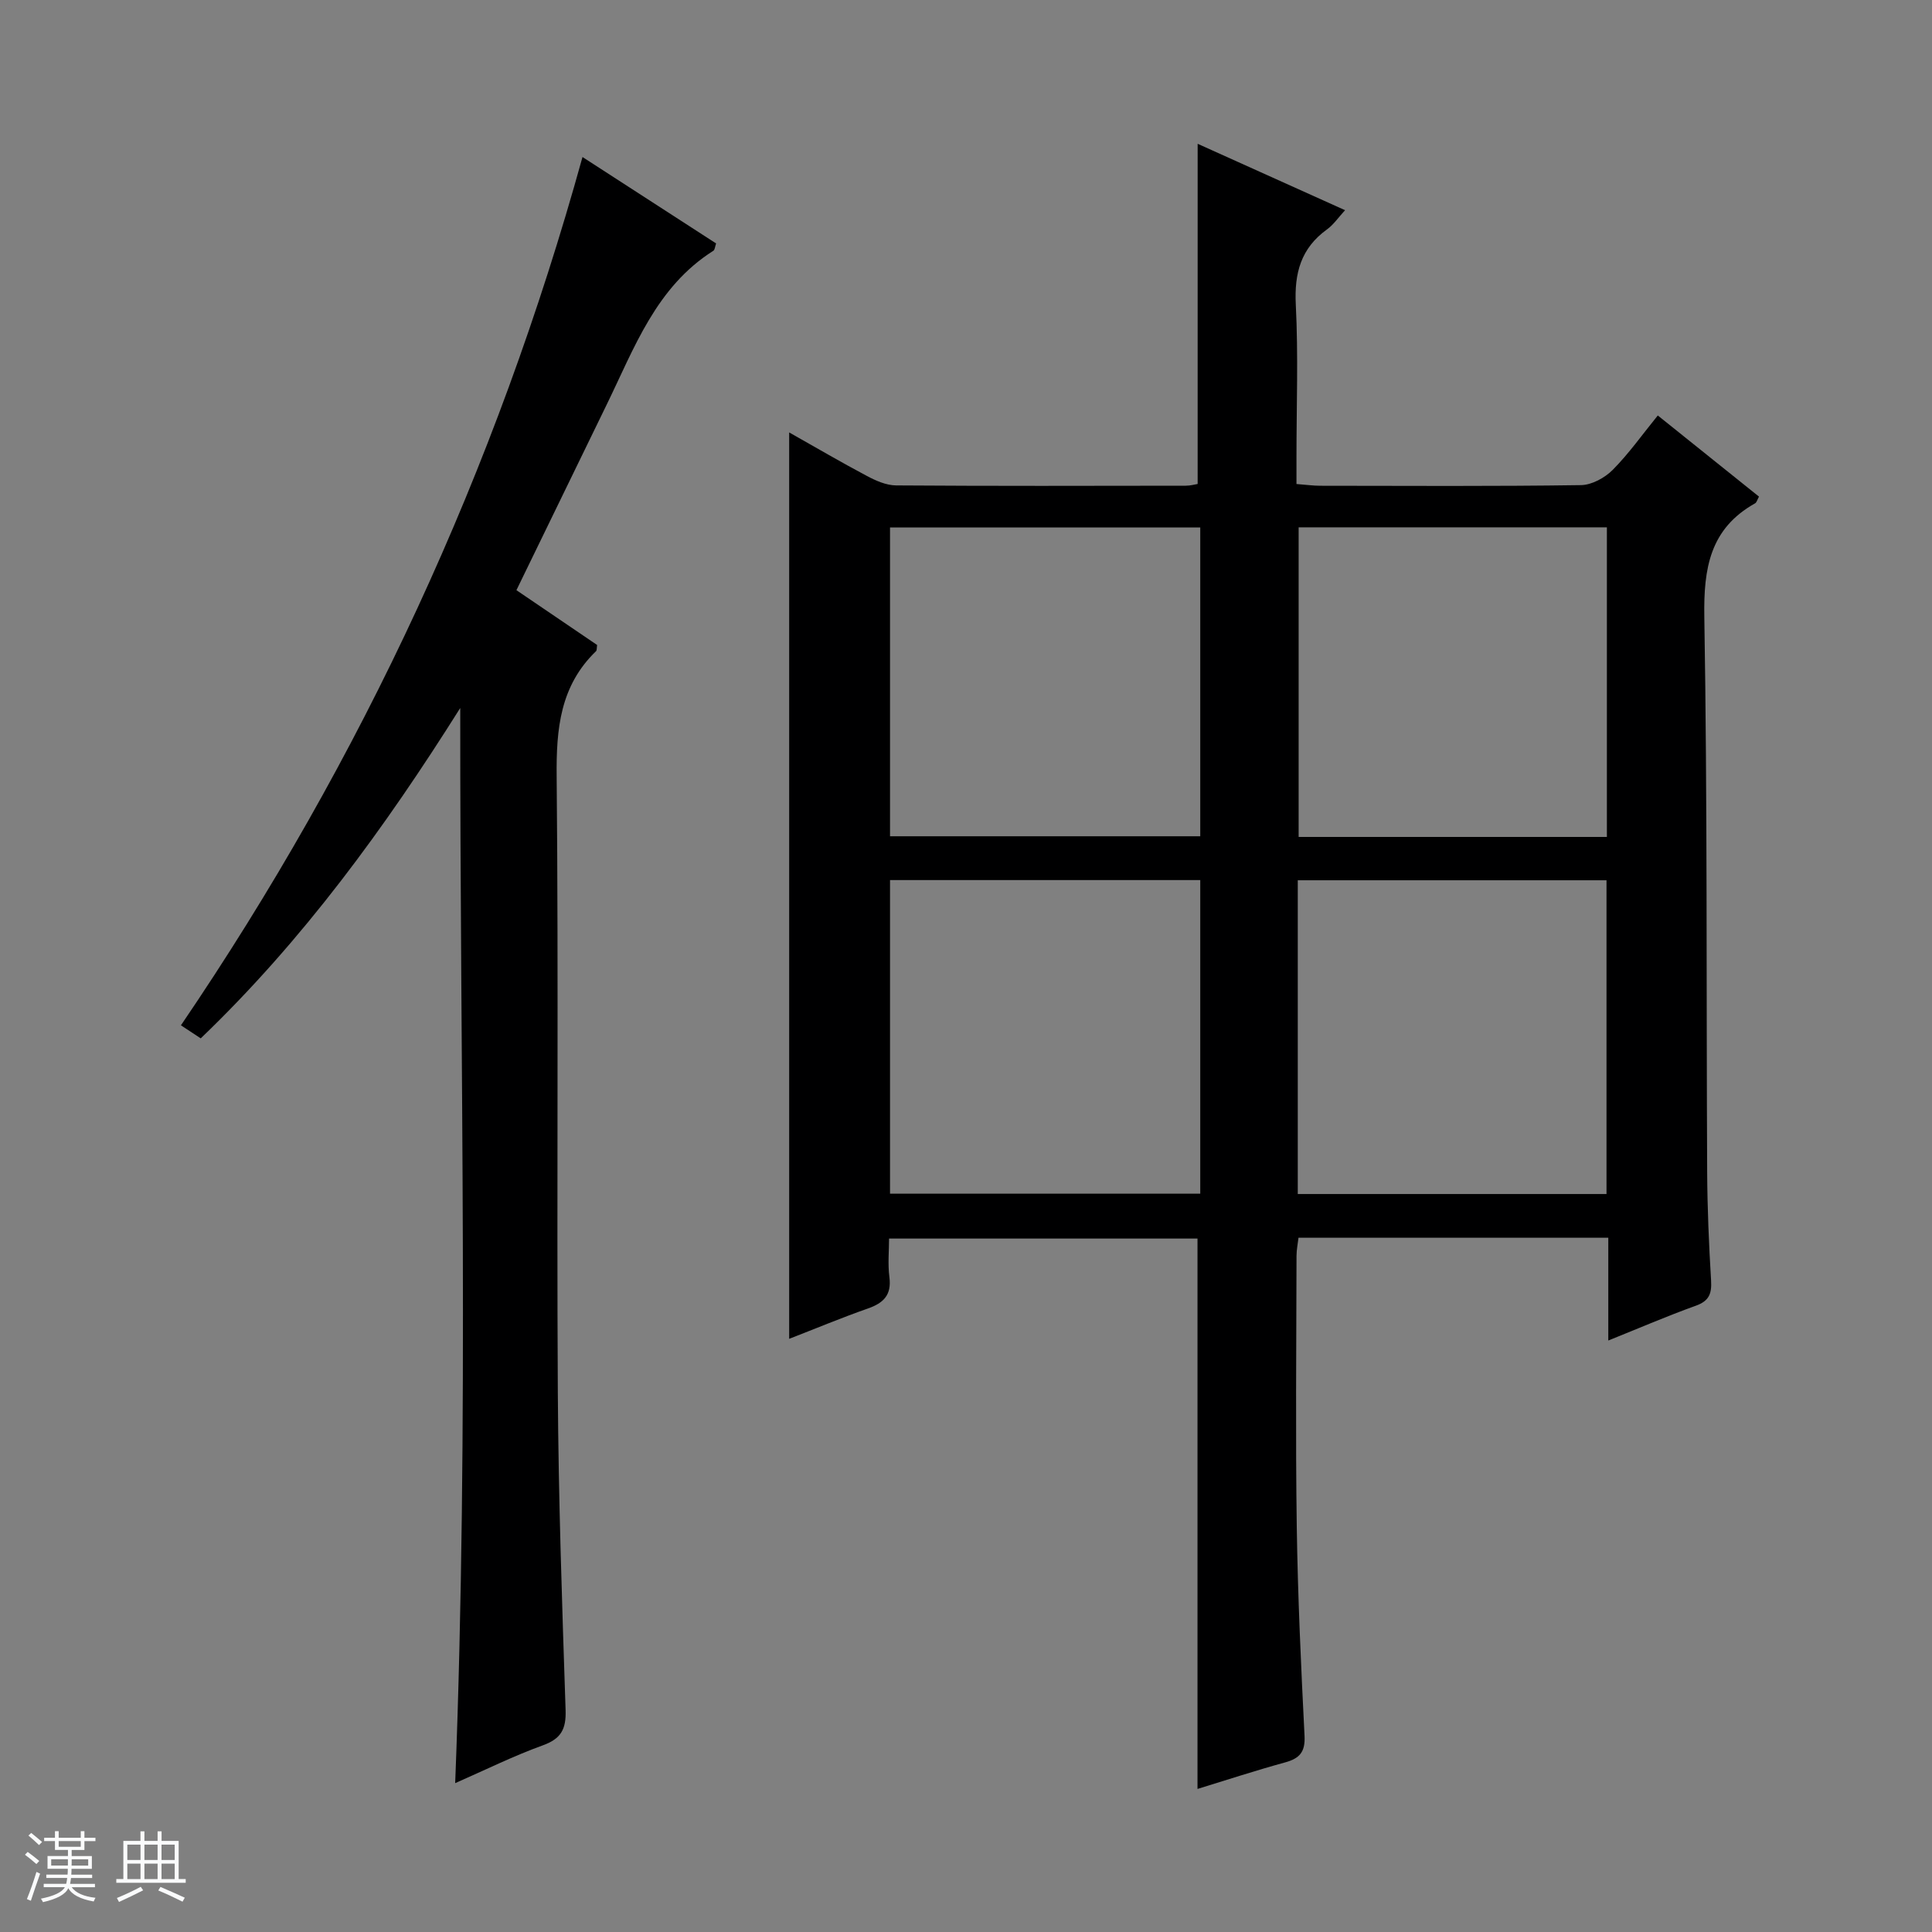
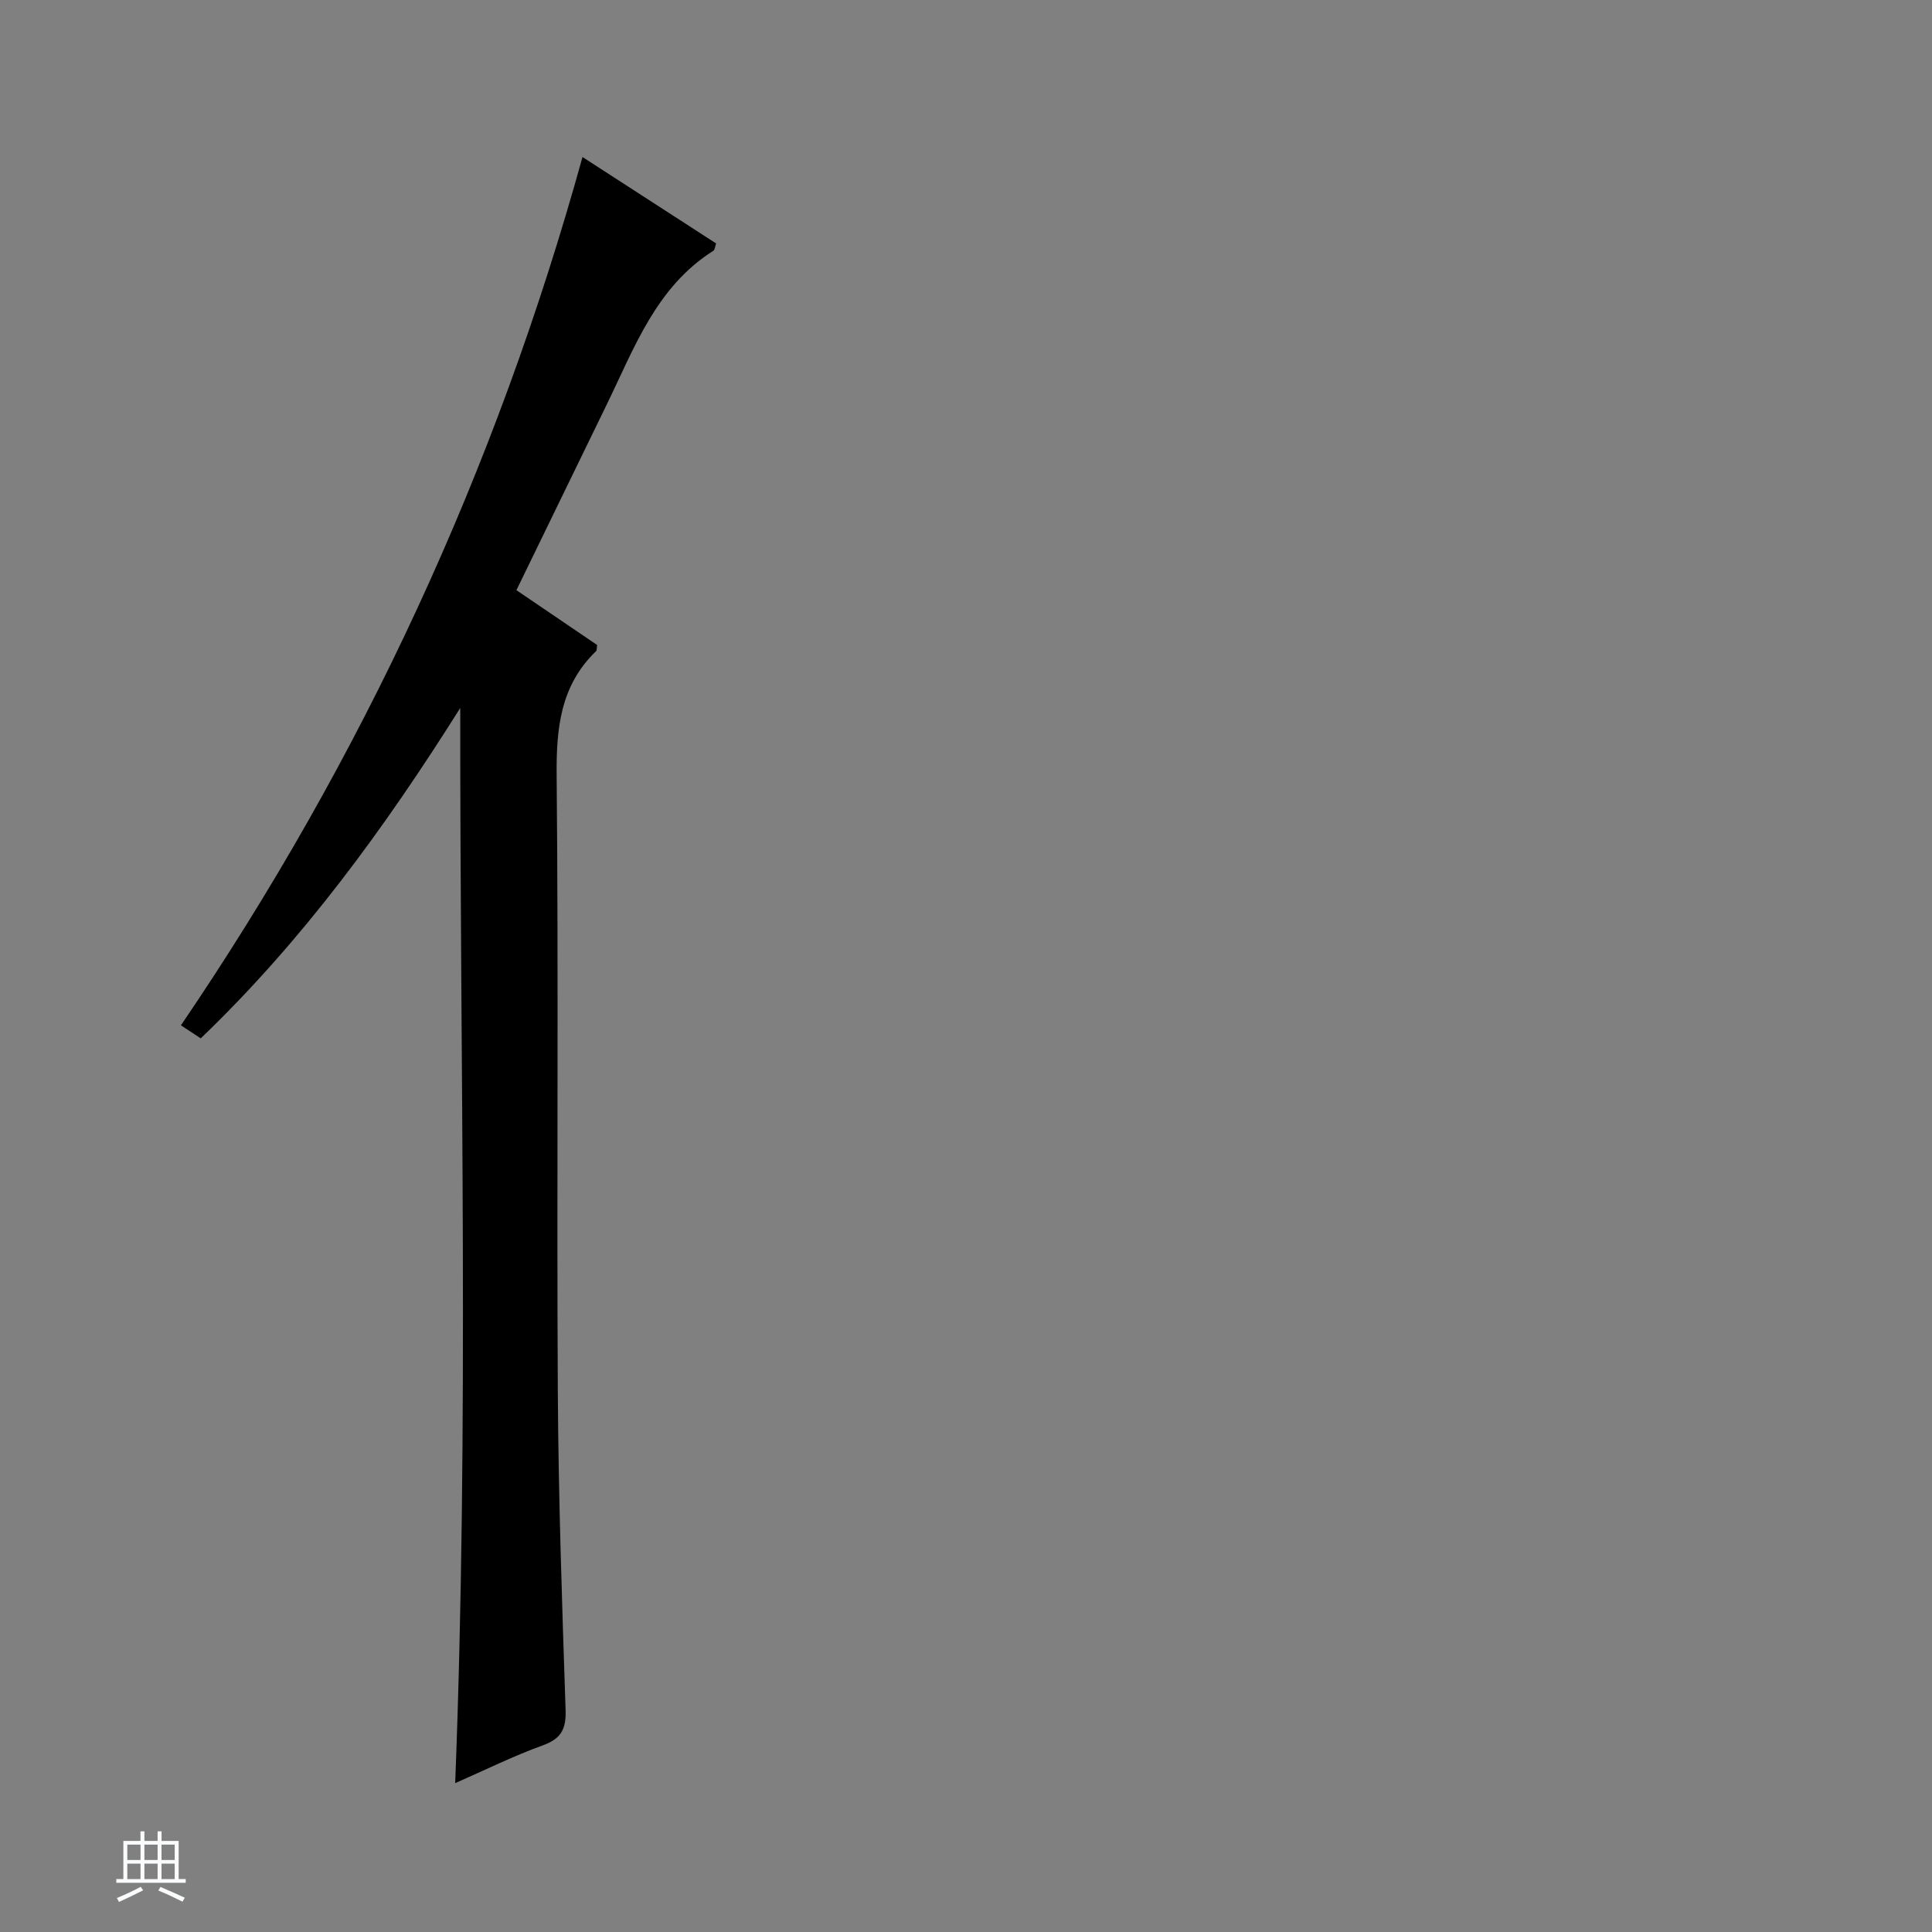
<svg xmlns="http://www.w3.org/2000/svg" enable-background="new 0 0 400 400" viewBox="0 0 400 400">
  <rect x="0" y="0" width="400" height="400" fill="#808080" stroke="none" />
-   <path d="m5.17 384 .56-.58c.85.61 1.65 1.24 2.4 1.87l-.59.64c-.84-.73-1.63-1.38-2.37-1.93m1.22 9.53-.82-.34c.71-1.76 1.37-3.64 1.98-5.63.24.13.5.25.76.36-.6 1.67-1.24 3.54-1.92 5.61m-.5-13.5.57-.54c.56.44 1.31 1.06 2.26 1.87l-.64.64c-.68-.66-1.41-1.32-2.19-1.97m3.25.46h2.24v-1.36h.77v1.36h4.57v-1.36h.76v1.36h2.28v.69h-2.28v1.84h-2.64v1.26h4.18v2.64h-4.21c0 .45-.02.86-.05 1.21h4.32v.69h-4.38c-.04.34-.1.75-.19 1.22h5.15v.69h-4.82c.87 1.19 2.51 1.92 4.93 2.19-.17.31-.3.57-.37.76-2.77-.49-4.52-1.41-5.26-2.76-.56 1.26-2.3 2.23-5.24 2.9-.12-.24-.26-.48-.43-.72 2.73-.55 4.38-1.34 4.96-2.38h-4.38v-.69h4.65c.1-.38.17-.79.21-1.22h-4.32v-.69h4.4c.03-.34.05-.75.05-1.21h-4.2v-2.64h4.23v-1.26h-2.69v-1.84h-2.24zm1.46 4.46v1.29h3.45c.01-.4.02-.57.01-.53v-.32-.45h-3.46zm1.55-2.59h4.57v-1.19h-4.57zm6.11 2.59h-3.42v.77c-.01.19-.01.37-.02.53h3.44z" fill="#fafbfc" />
  <path d="m32.63 379.16h.82v1.98h3.54v7.89h1.46v.78h-14.37v-.78h1.46v-7.89h3.54v-1.98h.82v1.98h2.73zm-3.49 11.48.5.73c-1.61.82-3.28 1.63-5 2.41-.13-.27-.28-.55-.44-.82 1.75-.72 3.4-1.49 4.94-2.32m-2.78-5.55h2.73v-3.18h-2.73zm0 3.95h2.73v-3.2h-2.73zm3.54-3.95h2.73v-3.18h-2.73zm0 3.95h2.73v-3.2h-2.73zm7.89 4.68c-1.84-.92-3.51-1.7-5.02-2.32l.45-.73c1.89.8 3.57 1.55 5.04 2.23zm-1.62-11.81h-2.73v3.18h2.73zm-2.73 7.13h2.73v-3.2h-2.73v3.19z" fill="#fafbfc" />
  <g fill="#000001">
-     <path d="m332.98 277.54c0-7.54 0-14.29 0-21.28-21.55 0-42.65 0-64.14 0-.14 1.24-.41 2.5-.41 3.76-.03 18.67-.22 37.34.05 56 .21 14.46.88 28.92 1.61 43.37.17 3.34-1.01 4.67-4.03 5.5-6.2 1.7-12.31 3.71-18.13 5.49 0-38.06 0-75.79 0-113.95-20.57 0-41.8 0-63.86 0 0 2.49-.28 5.28.07 7.98.48 3.7-1.2 5.36-4.45 6.5-5.43 1.9-10.75 4.13-16.3 6.28 0-62.62 0-124.79 0-187.66 5.52 3.11 10.75 6.18 16.11 9.02 1.84.98 3.99 1.93 6.01 1.95 20 .14 40 .09 60 .06.96 0 1.92-.28 2.45-.36 0-23.53 0-46.76 0-70.43 9.72 4.38 19.79 8.91 30.52 13.75-1.38 1.5-2.38 2.99-3.73 3.97-5.41 3.9-6.8 9.05-6.47 15.58.53 10.47.14 20.99.14 31.49v5.65c2.01.15 3.46.36 4.9.36 18 .02 36 .13 54-.13 2.24-.03 4.93-1.51 6.57-3.15 3.36-3.39 6.15-7.35 9.34-11.27 7.15 5.73 14 11.22 20.95 16.8-.36.64-.48 1.21-.81 1.39-9.35 5.24-10.67 13.44-10.51 23.48.64 38.32.4 76.65.59 114.98.04 7.48.36 14.97.81 22.44.16 2.71-.39 4.24-3.17 5.23-5.9 2.12-11.66 4.61-18.11 7.2zm-64.29-30.33h63.92c0-21.93 0-43.47 0-64.96-21.47 0-42.56 0-63.92 0zm-84.42-65v64.93h64.23c0-21.88 0-43.3 0-64.93-21.43 0-42.55 0-64.23 0zm84.6-73.03v64.1h63.82c0-21.51 0-42.72 0-64.1-21.23 0-42.17 0-63.82 0zm-84.6.03v63.93h64.23c0-21.54 0-42.64 0-63.93-21.43 0-42.55 0-64.23 0z" />
    <path d="m95.29 146.58c-15.57 24.75-32.54 48.08-53.73 68.4-1.28-.85-2.49-1.64-4.1-2.7 37.58-55.27 65.21-114.99 83.14-179.77 9.29 6.01 18.45 11.93 27.66 17.89-.23.65-.25 1.32-.57 1.52-11.86 7.5-16.35 20.11-22.08 31.85-6.18 12.67-12.34 25.36-18.69 38.42 5.67 3.85 11.25 7.64 16.71 11.35-.1.65-.04 1.09-.22 1.27-7.44 7.18-8.26 16.08-8.16 25.94.4 42.48 0 84.96.24 127.44.13 21.95.88 43.91 1.61 65.86.13 3.96-.93 5.94-4.73 7.31-6.06 2.19-11.86 5.07-18.13 7.82 2.9-74.47.98-148.45 1.05-222.6z" />
  </g>
</svg>